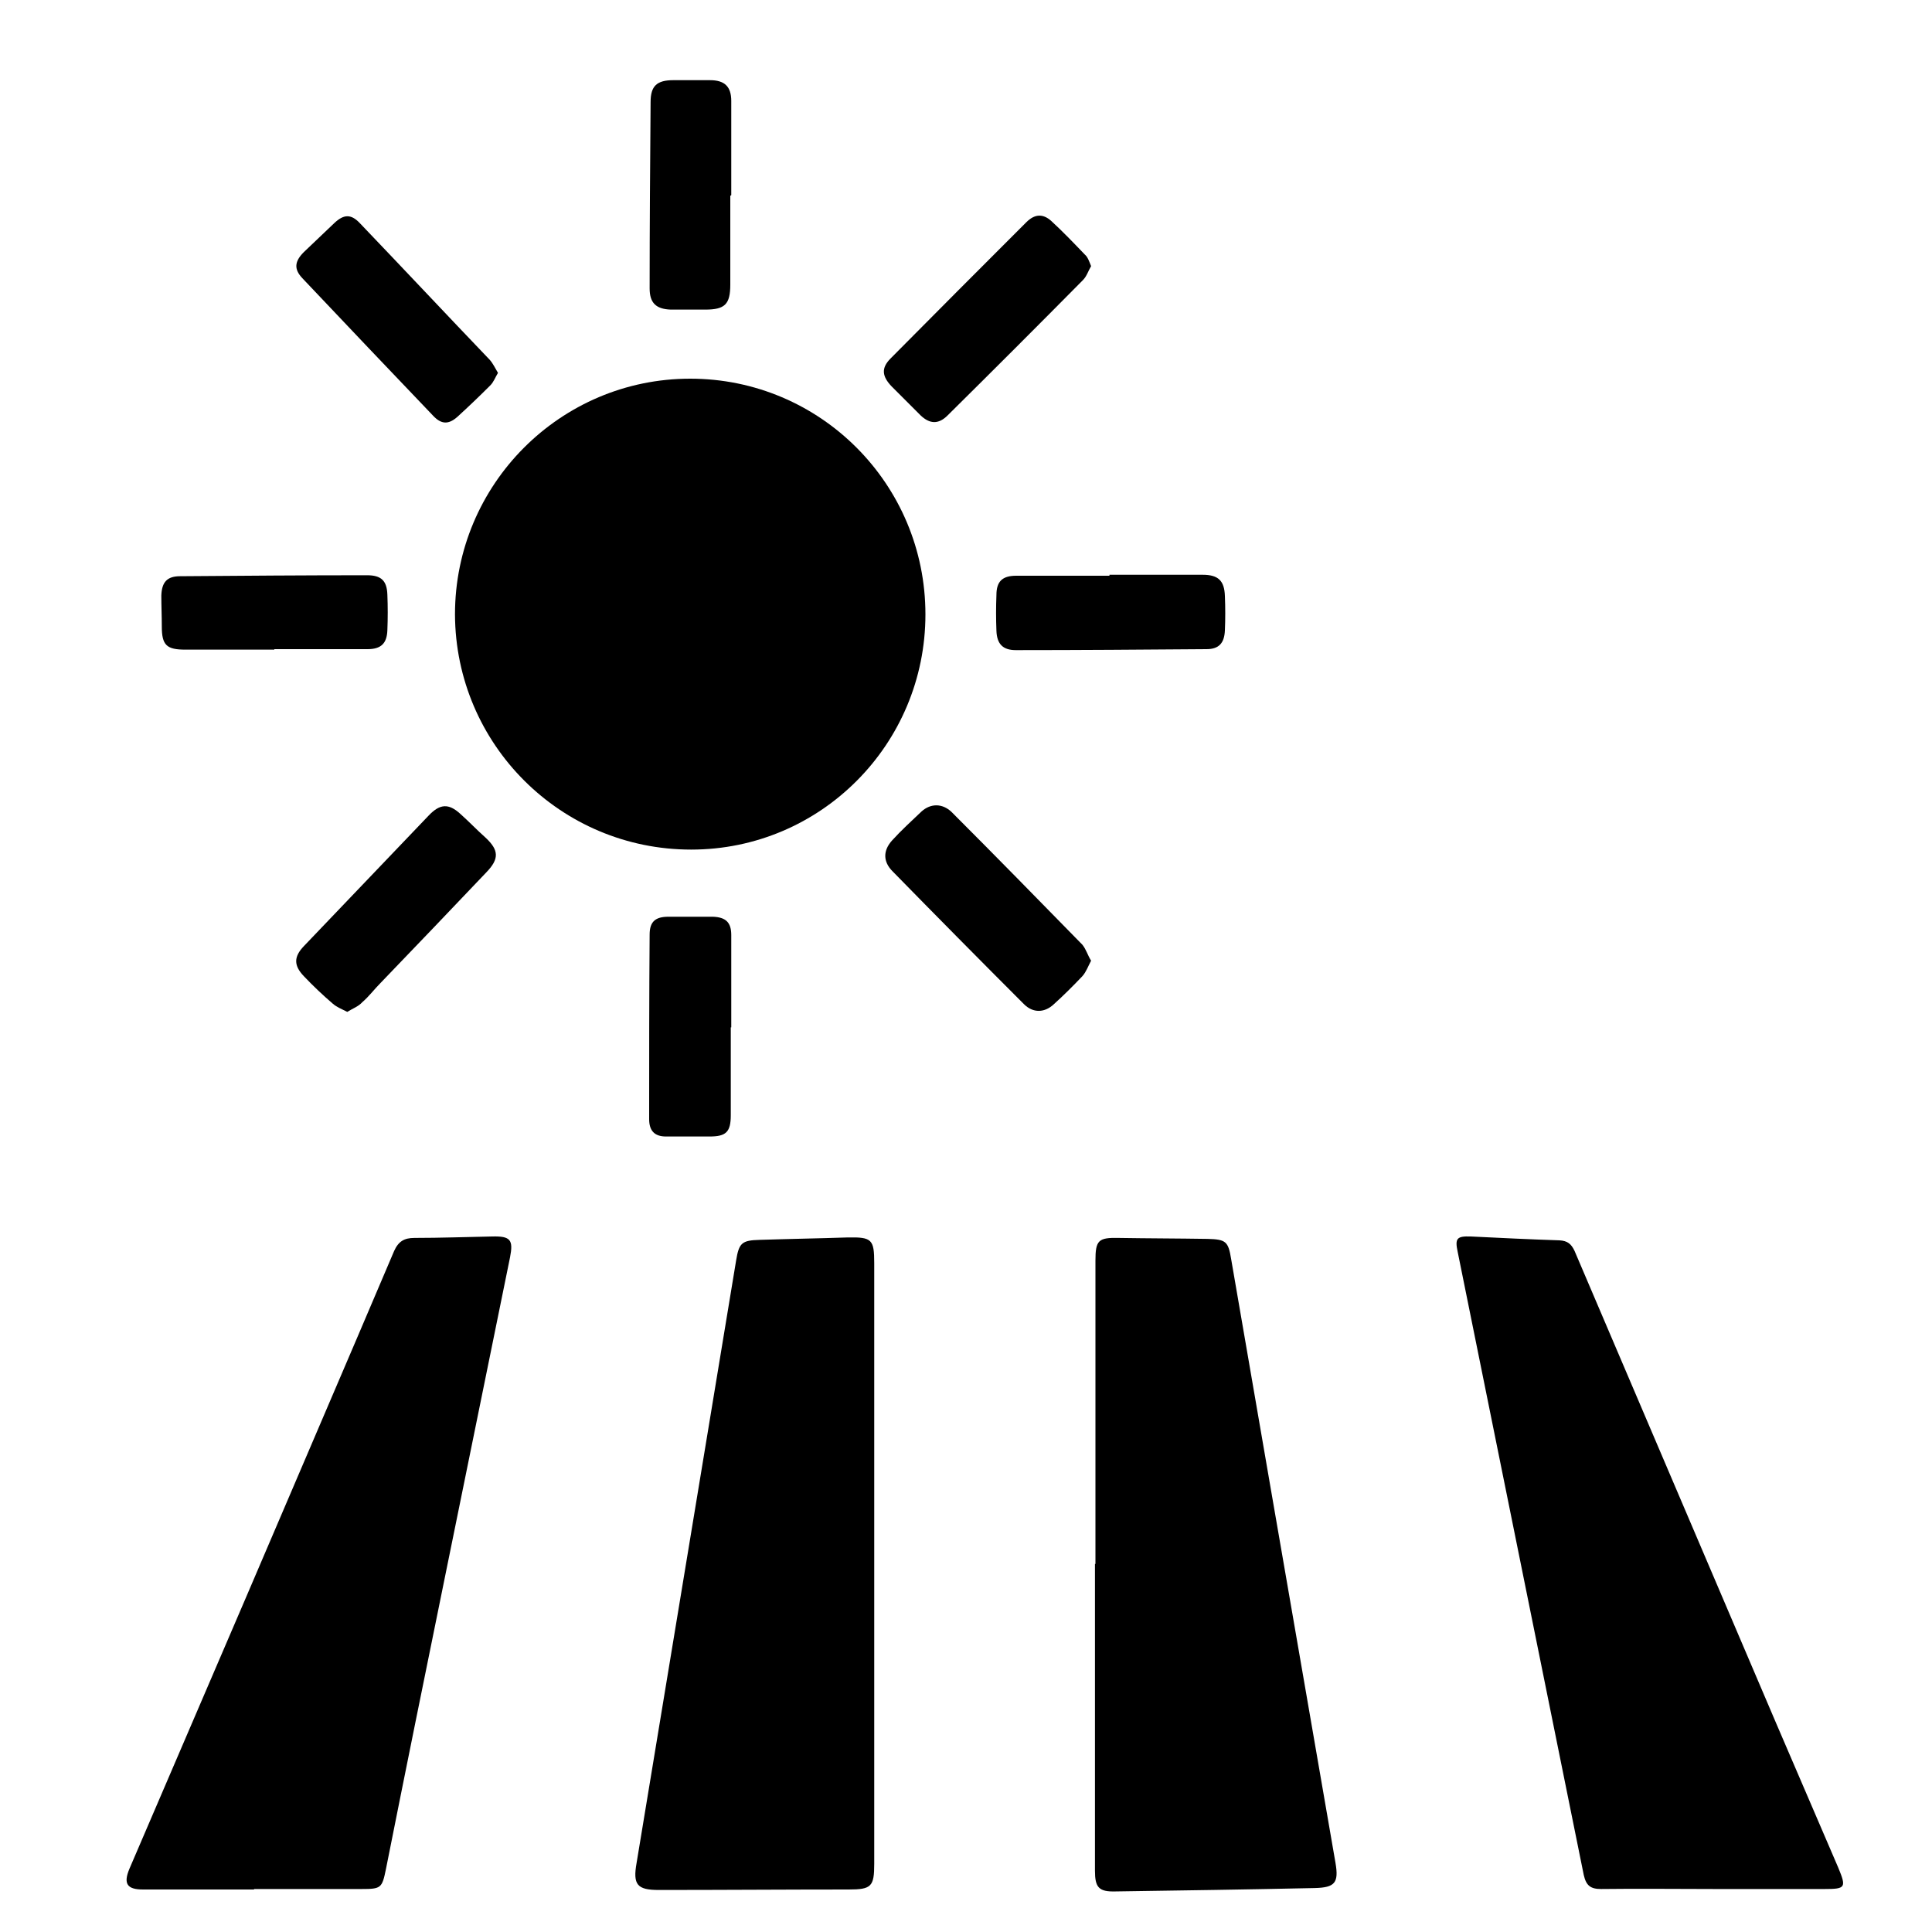
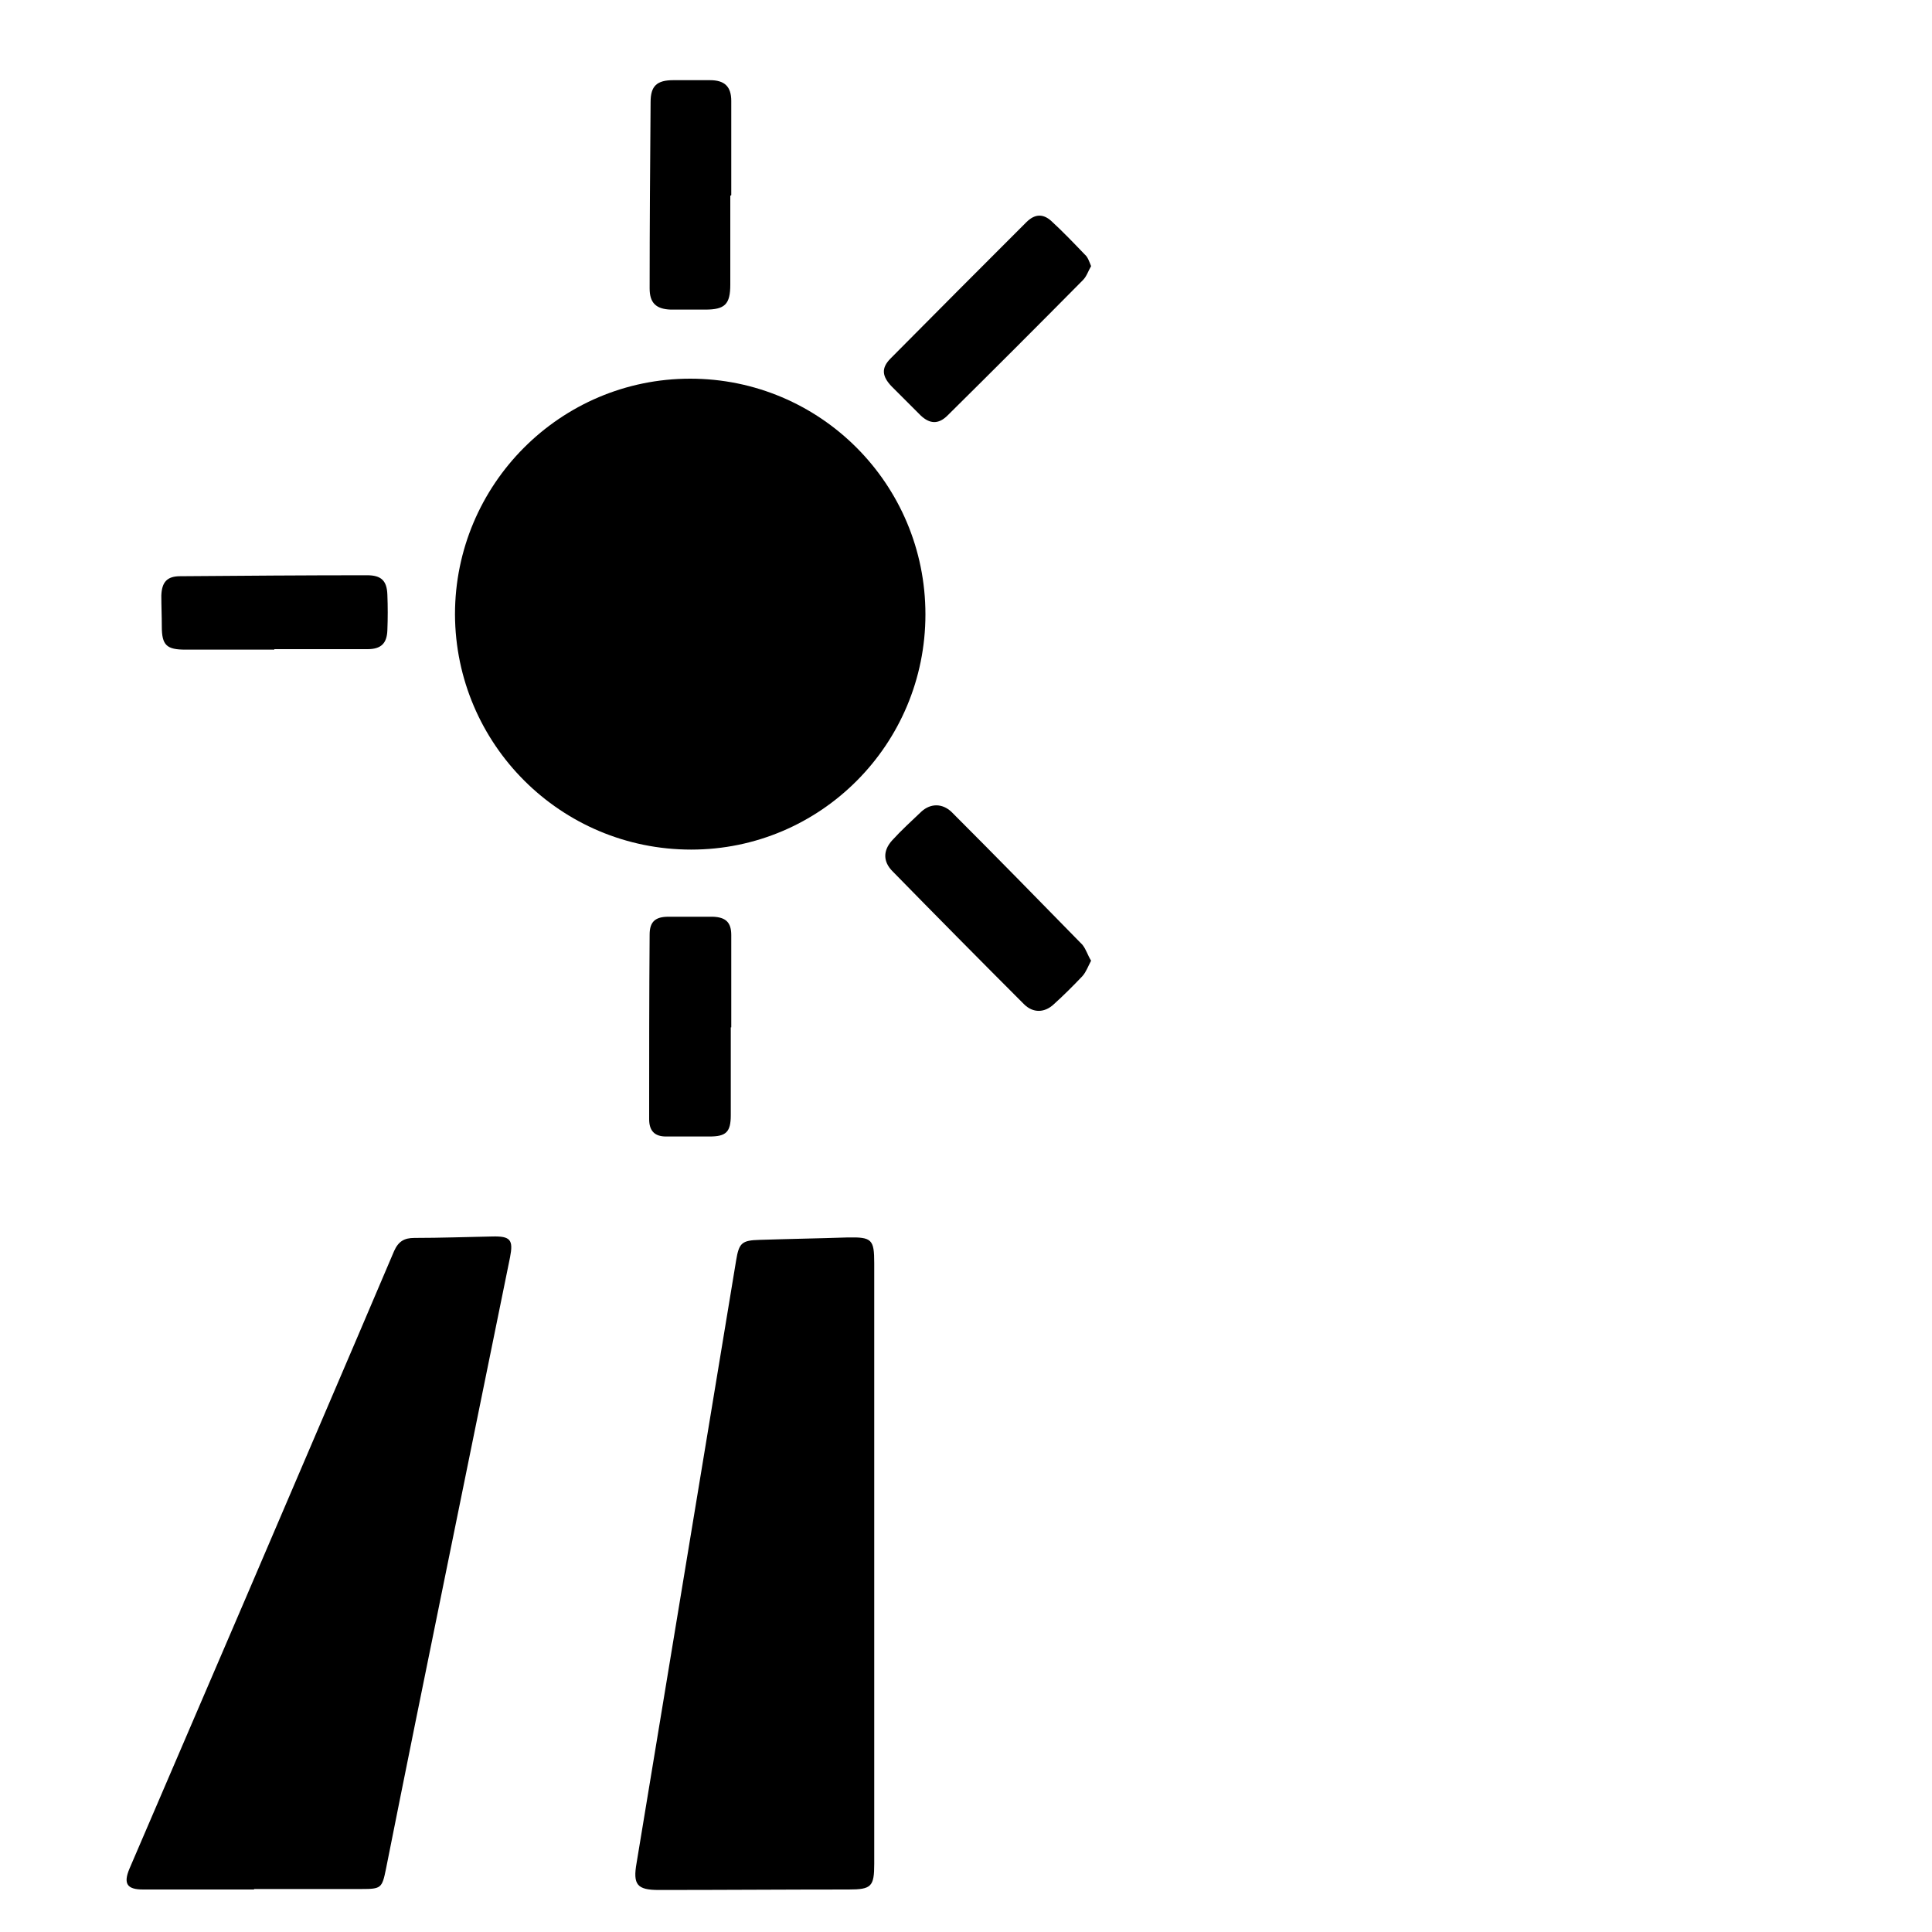
<svg xmlns="http://www.w3.org/2000/svg" version="1.1" id="Layer_1" x="0px" y="0px" viewBox="0 0 400 400" style="enable-background:new 0 0 400 400;" xml:space="preserve">
  <g>
    <g>
      <path d="M94.2,127.2c0-26.9,21.8-48.8,48.7-48.8c26.9,0,48.7,21.8,48.7,48.8c0,26.9-21.7,48.7-48.5,48.7    C116.1,175.9,94.3,154.1,94.2,127.2z" />
-       <path d="M226.8,323.8c0-20.9,0-41.9,0-62.8c0-4.2,0.6-4.8,4.8-4.7c6.1,0.1,12.3,0.1,18.4,0.2c3.8,0.1,4.3,0.5,4.9,4.2    c2.8,16.2,5.6,32.5,8.4,48.7c4.4,25.4,8.8,50.9,13.2,76.3c0.7,4.1-0.1,5.1-4.3,5.2c-13.7,0.3-27.4,0.5-41.2,0.7    c-3.5,0.1-4.3-0.8-4.3-4.3c0-21.2,0-42.3,0-63.5C226.7,323.8,226.7,323.8,226.8,323.8z" />
      <path d="M52.6,391.2c-7.7,0-15.3,0-23,0c-3.3,0-4.1-1.2-2.8-4.3c8-18.7,16.1-37.4,24.1-56.1C61.1,306.9,71.4,283,81.6,259    c0.9-2,2.1-2.7,4.2-2.7c5.4,0,10.7-0.2,16.1-0.3c3.8-0.1,4.4,0.7,3.7,4.3c-4.5,22.1-9,44.2-13.5,66.3    c-4.1,20.1-8.2,40.3-12.2,60.4c-0.8,3.9-1,4.1-5,4.1c-7.4,0-14.9,0-22.3,0C52.6,391.1,52.6,391.1,52.6,391.2z" />
      <path d="M181,323.8c0,20.7,0,41.4,0,62.1c0,4.7-0.6,5.3-5.3,5.3c-13.1,0-26.2,0.1-39.3,0.1c-4.5,0-5.4-1.1-4.6-5.6    c6.9-41.6,13.7-83.1,20.6-124.7c0.6-3.7,1.2-4.2,4.9-4.3c6.1-0.2,12.1-0.3,18.2-0.5c5-0.1,5.5,0.4,5.5,5.3    C181,282.3,181,303.1,181,323.8C181,323.8,181,323.8,181,323.8z" />
-       <path d="M355,391.1c-7.8,0-15.6-0.1-23.5,0c-2.2,0-3.1-0.7-3.6-2.9c-8.7-43-17.4-86-26.1-129c-0.6-2.8-0.2-3.3,2.7-3.2    c6.1,0.3,12.3,0.6,18.4,0.8c1.6,0.1,2.4,0.7,3.1,2.2c13.9,32.6,27.8,65.1,41.7,97.7c4.3,10,8.6,20,12.9,30    c1.7,4.1,1.5,4.4-2.8,4.4c-7.6,0-15.2,0-22.8,0C355,391.2,355,391.2,355,391.1z" />
      <path d="M225.9,198.9c-0.6,1.1-1,2.3-1.8,3.2c-1.9,2-3.9,4-5.9,5.8c-1.9,1.8-4.3,1.9-6.2,0c-9.1-9.1-18.2-18.3-27.2-27.5    c-2-2-2-4.3-0.1-6.4c1.9-2.1,4-4,6.1-6c1.9-1.7,4.3-1.7,6.2,0.1c9.1,9.1,18.1,18.3,27.1,27.5C224.9,196.6,225.2,197.8,225.9,198.9    z" />
      <path d="M225.9,55.1c-0.6,1-0.9,2.1-1.7,2.9c-9.3,9.4-18.6,18.7-28,28c-1.9,1.9-3.7,1.8-5.6,0c-2-2-4-4-6-6    c-2-2.1-2.2-3.8-0.2-5.8c9.3-9.4,18.7-18.8,28.1-28.2c1.7-1.7,3.4-1.8,5.1-0.3c2.4,2.2,4.7,4.6,7,7    C225.2,53.2,225.5,54.1,225.9,55.1z" />
      <path d="M151.2,40.5c0,6.1,0,12.3,0,18.4c0,4.1-1.1,5.2-5.2,5.2c-2.4,0-4.8,0-7.1,0c-3.1-0.1-4.4-1.4-4.4-4.4    c0-12.9,0.1-25.8,0.2-38.6c0-3.3,1.3-4.5,4.7-4.5c2.5,0,5.1,0,7.6,0c3,0,4.4,1.3,4.4,4.3c0,6.5,0,13,0,19.5    C151.3,40.5,151.3,40.5,151.2,40.5z" />
-       <path d="M71.9,209.5c-1.2-0.6-2.2-1-3-1.7c-2.1-1.8-4.1-3.7-6-5.7c-2.1-2.2-2.1-4,0-6.2c8.6-9,17.3-18.1,25.9-27.1    c2.3-2.4,4.1-2.5,6.5-0.3c1.8,1.6,3.4,3.3,5.2,4.9c2.8,2.6,2.9,4.4,0.2,7.2c-7.3,7.7-14.6,15.3-21.9,22.9c-1.3,1.3-2.4,2.8-3.8,4    C74.2,208.4,73,208.8,71.9,209.5z" />
      <path d="M151.3,212.7c0,6.1,0,12.1,0,18.2c0,3.5-1,4.4-4.4,4.4c-3,0-6,0-9,0c-2.4,0-3.5-1.2-3.5-3.6c0-12.7,0-25.5,0.1-38.2    c0-2.7,1.2-3.7,3.9-3.7c3.1,0,6.1,0,9.2,0c2.7,0.1,3.8,1.2,3.8,3.8c0,6.4,0,12.7,0,19.1C151.4,212.7,151.4,212.7,151.3,212.7z" />
-       <path d="M103.1,77.2c-0.6,1-0.9,1.9-1.6,2.6c-2.2,2.2-4.5,4.4-6.8,6.5c-1.8,1.6-3.3,1.6-5-0.2c-9.1-9.5-18.1-19-27.1-28.5    c-1.8-1.9-1.6-3.5,0.3-5.4c2.1-2,4.2-4,6.3-6c2-1.9,3.5-1.9,5.3,0c9,9.4,17.9,18.9,26.9,28.3C102.1,75.3,102.5,76.2,103.1,77.2z" />
-       <path d="M229.7,119c6.4,0,12.9,0,19.3,0c3.2,0,4.5,1.2,4.6,4.4c0.1,2.4,0.1,4.8,0,7.1c-0.1,2.6-1.2,3.9-3.8,3.9    c-13.2,0.1-26.4,0.2-39.5,0.2c-2.7,0-3.9-1.3-4-4c-0.1-2.5-0.1-4.9,0-7.4c0-2.8,1.2-4,4.1-4c6.4,0,12.9,0,19.3,0    C229.7,119.1,229.7,119.1,229.7,119z" />
      <path d="M56.8,134.5c-6.1,0-12.3,0-18.4,0c-3.9,0-4.9-0.9-4.9-4.8c0-2.1-0.1-4.3-0.1-6.4c0.1-2.8,1.2-4,3.9-4    c12.9-0.1,25.8-0.2,38.7-0.2c2.9,0,4.1,1.1,4.2,4c0.1,2.5,0.1,4.9,0,7.4c-0.1,2.7-1.3,3.9-4.1,3.9c-6.4,0-12.9,0-19.3,0    C56.8,134.4,56.8,134.5,56.8,134.5z" />
    </g>
  </g>
</svg>